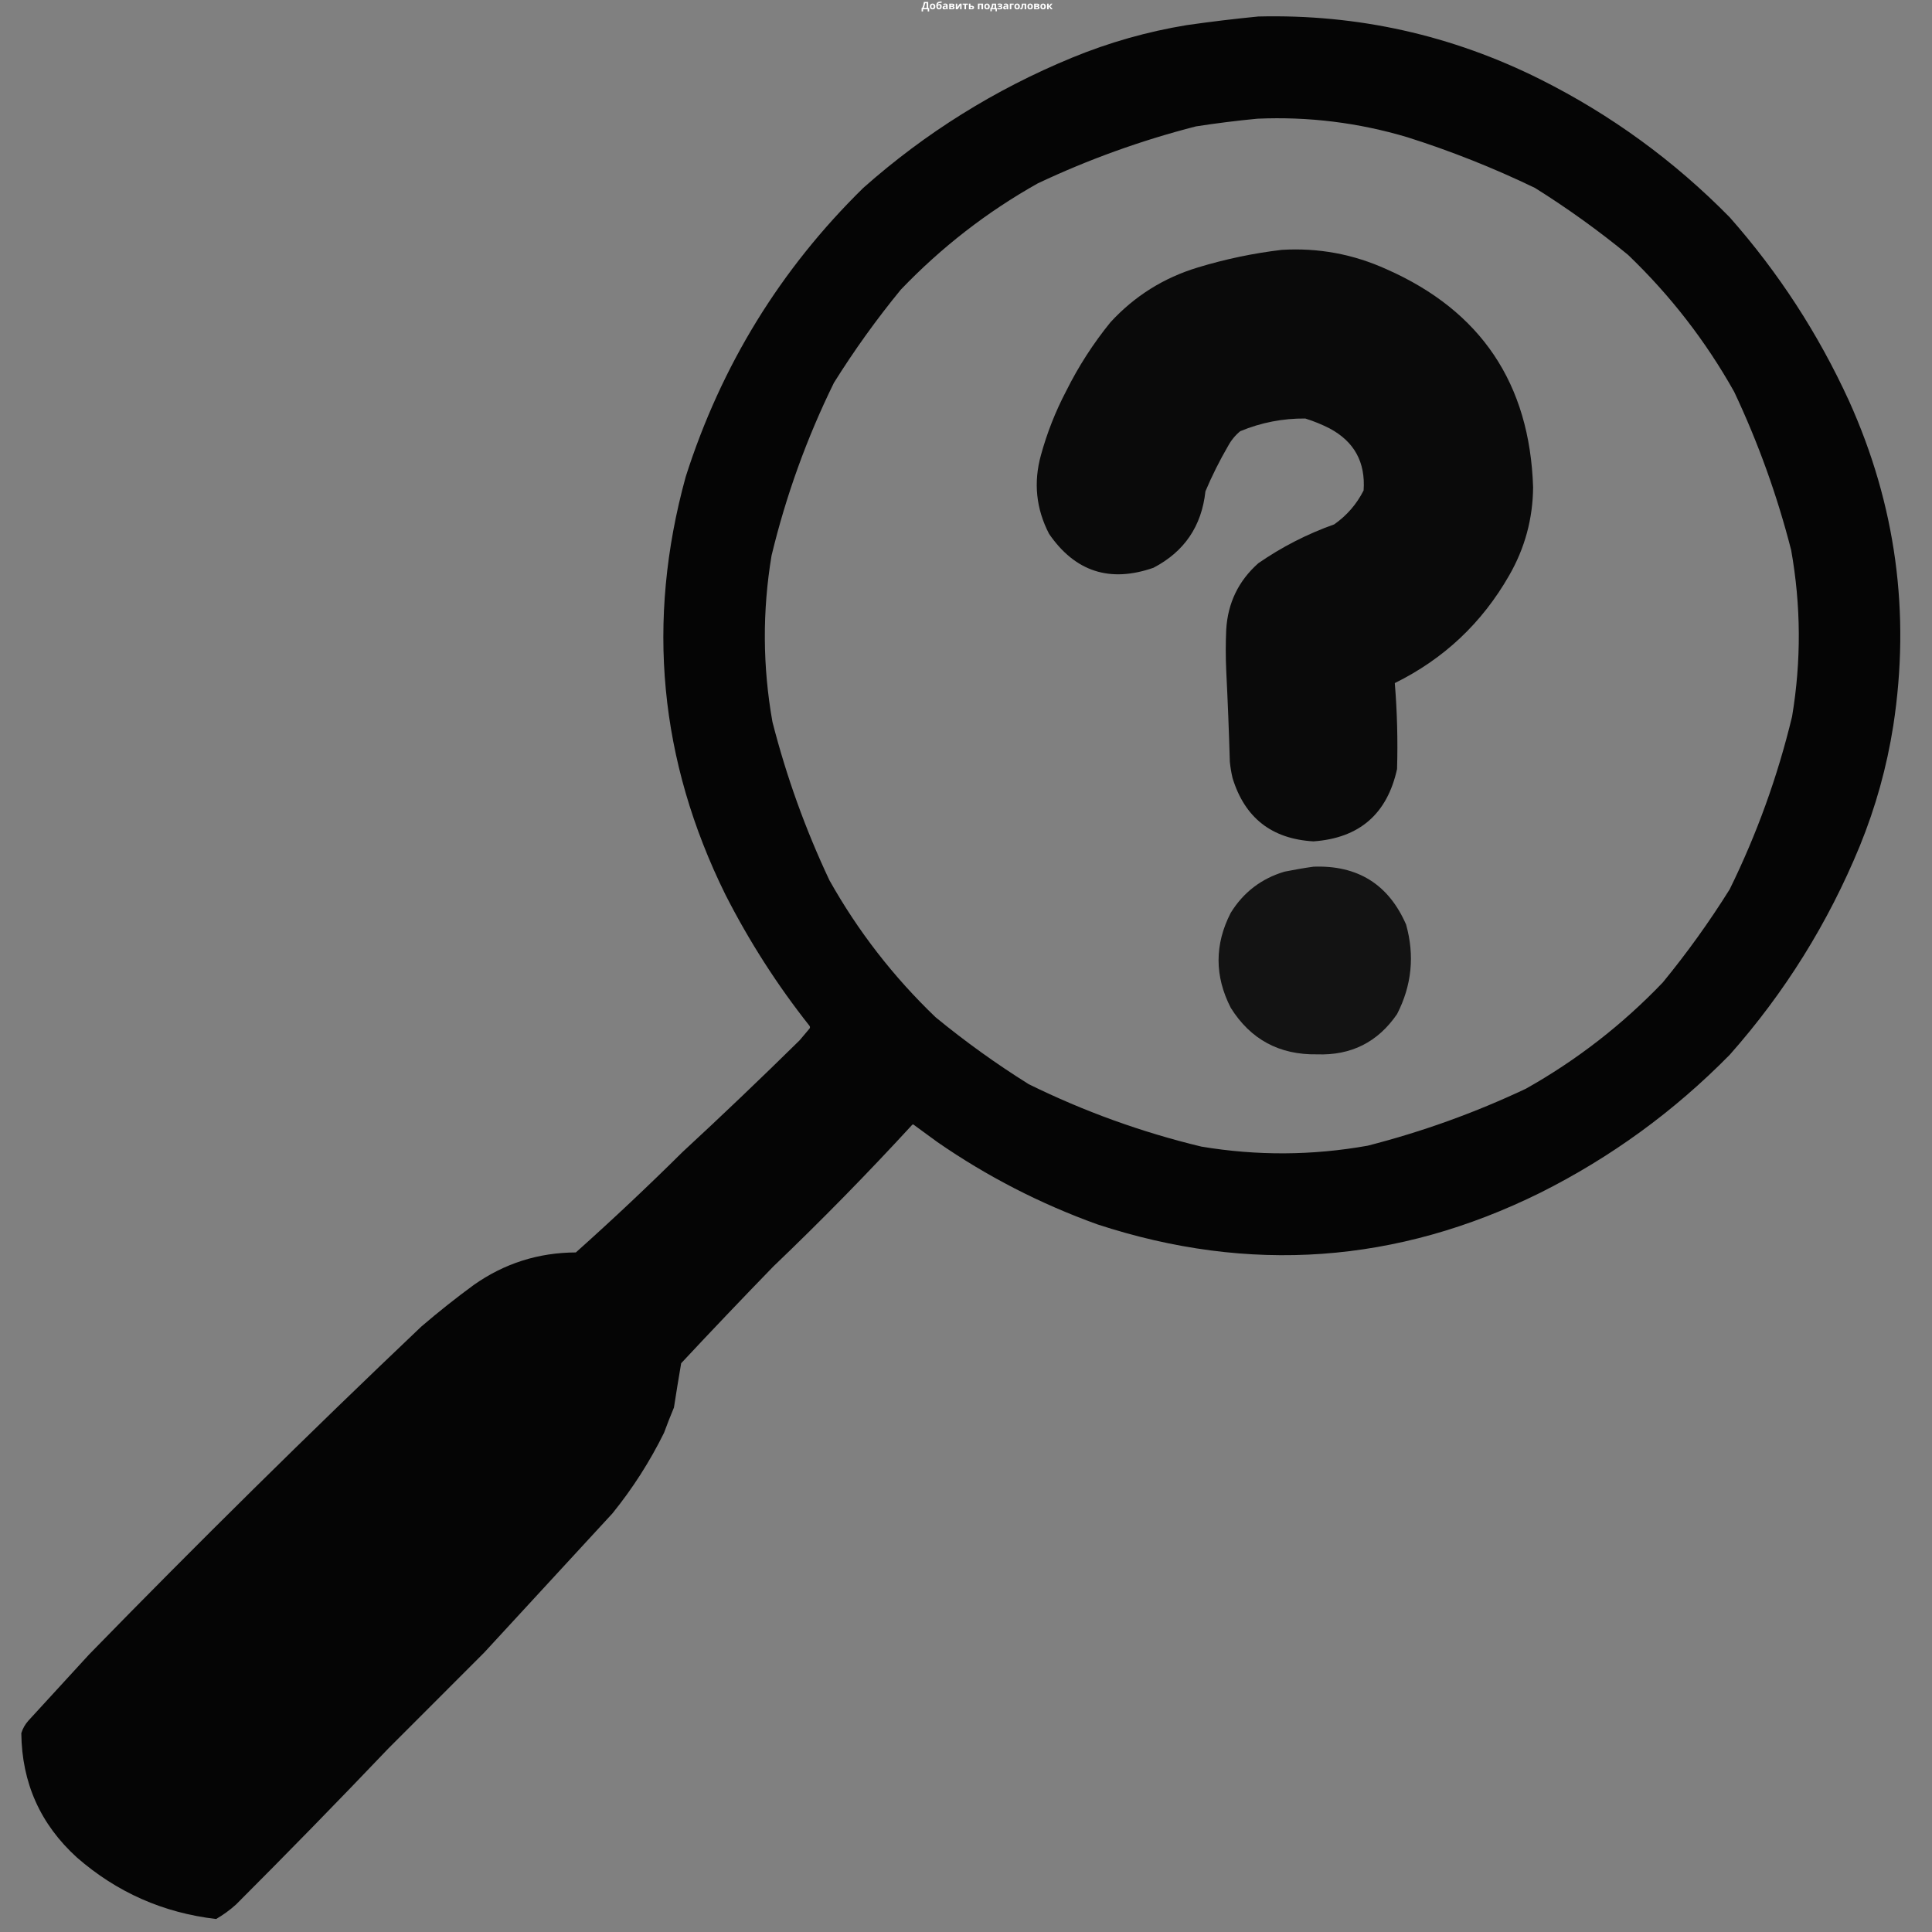
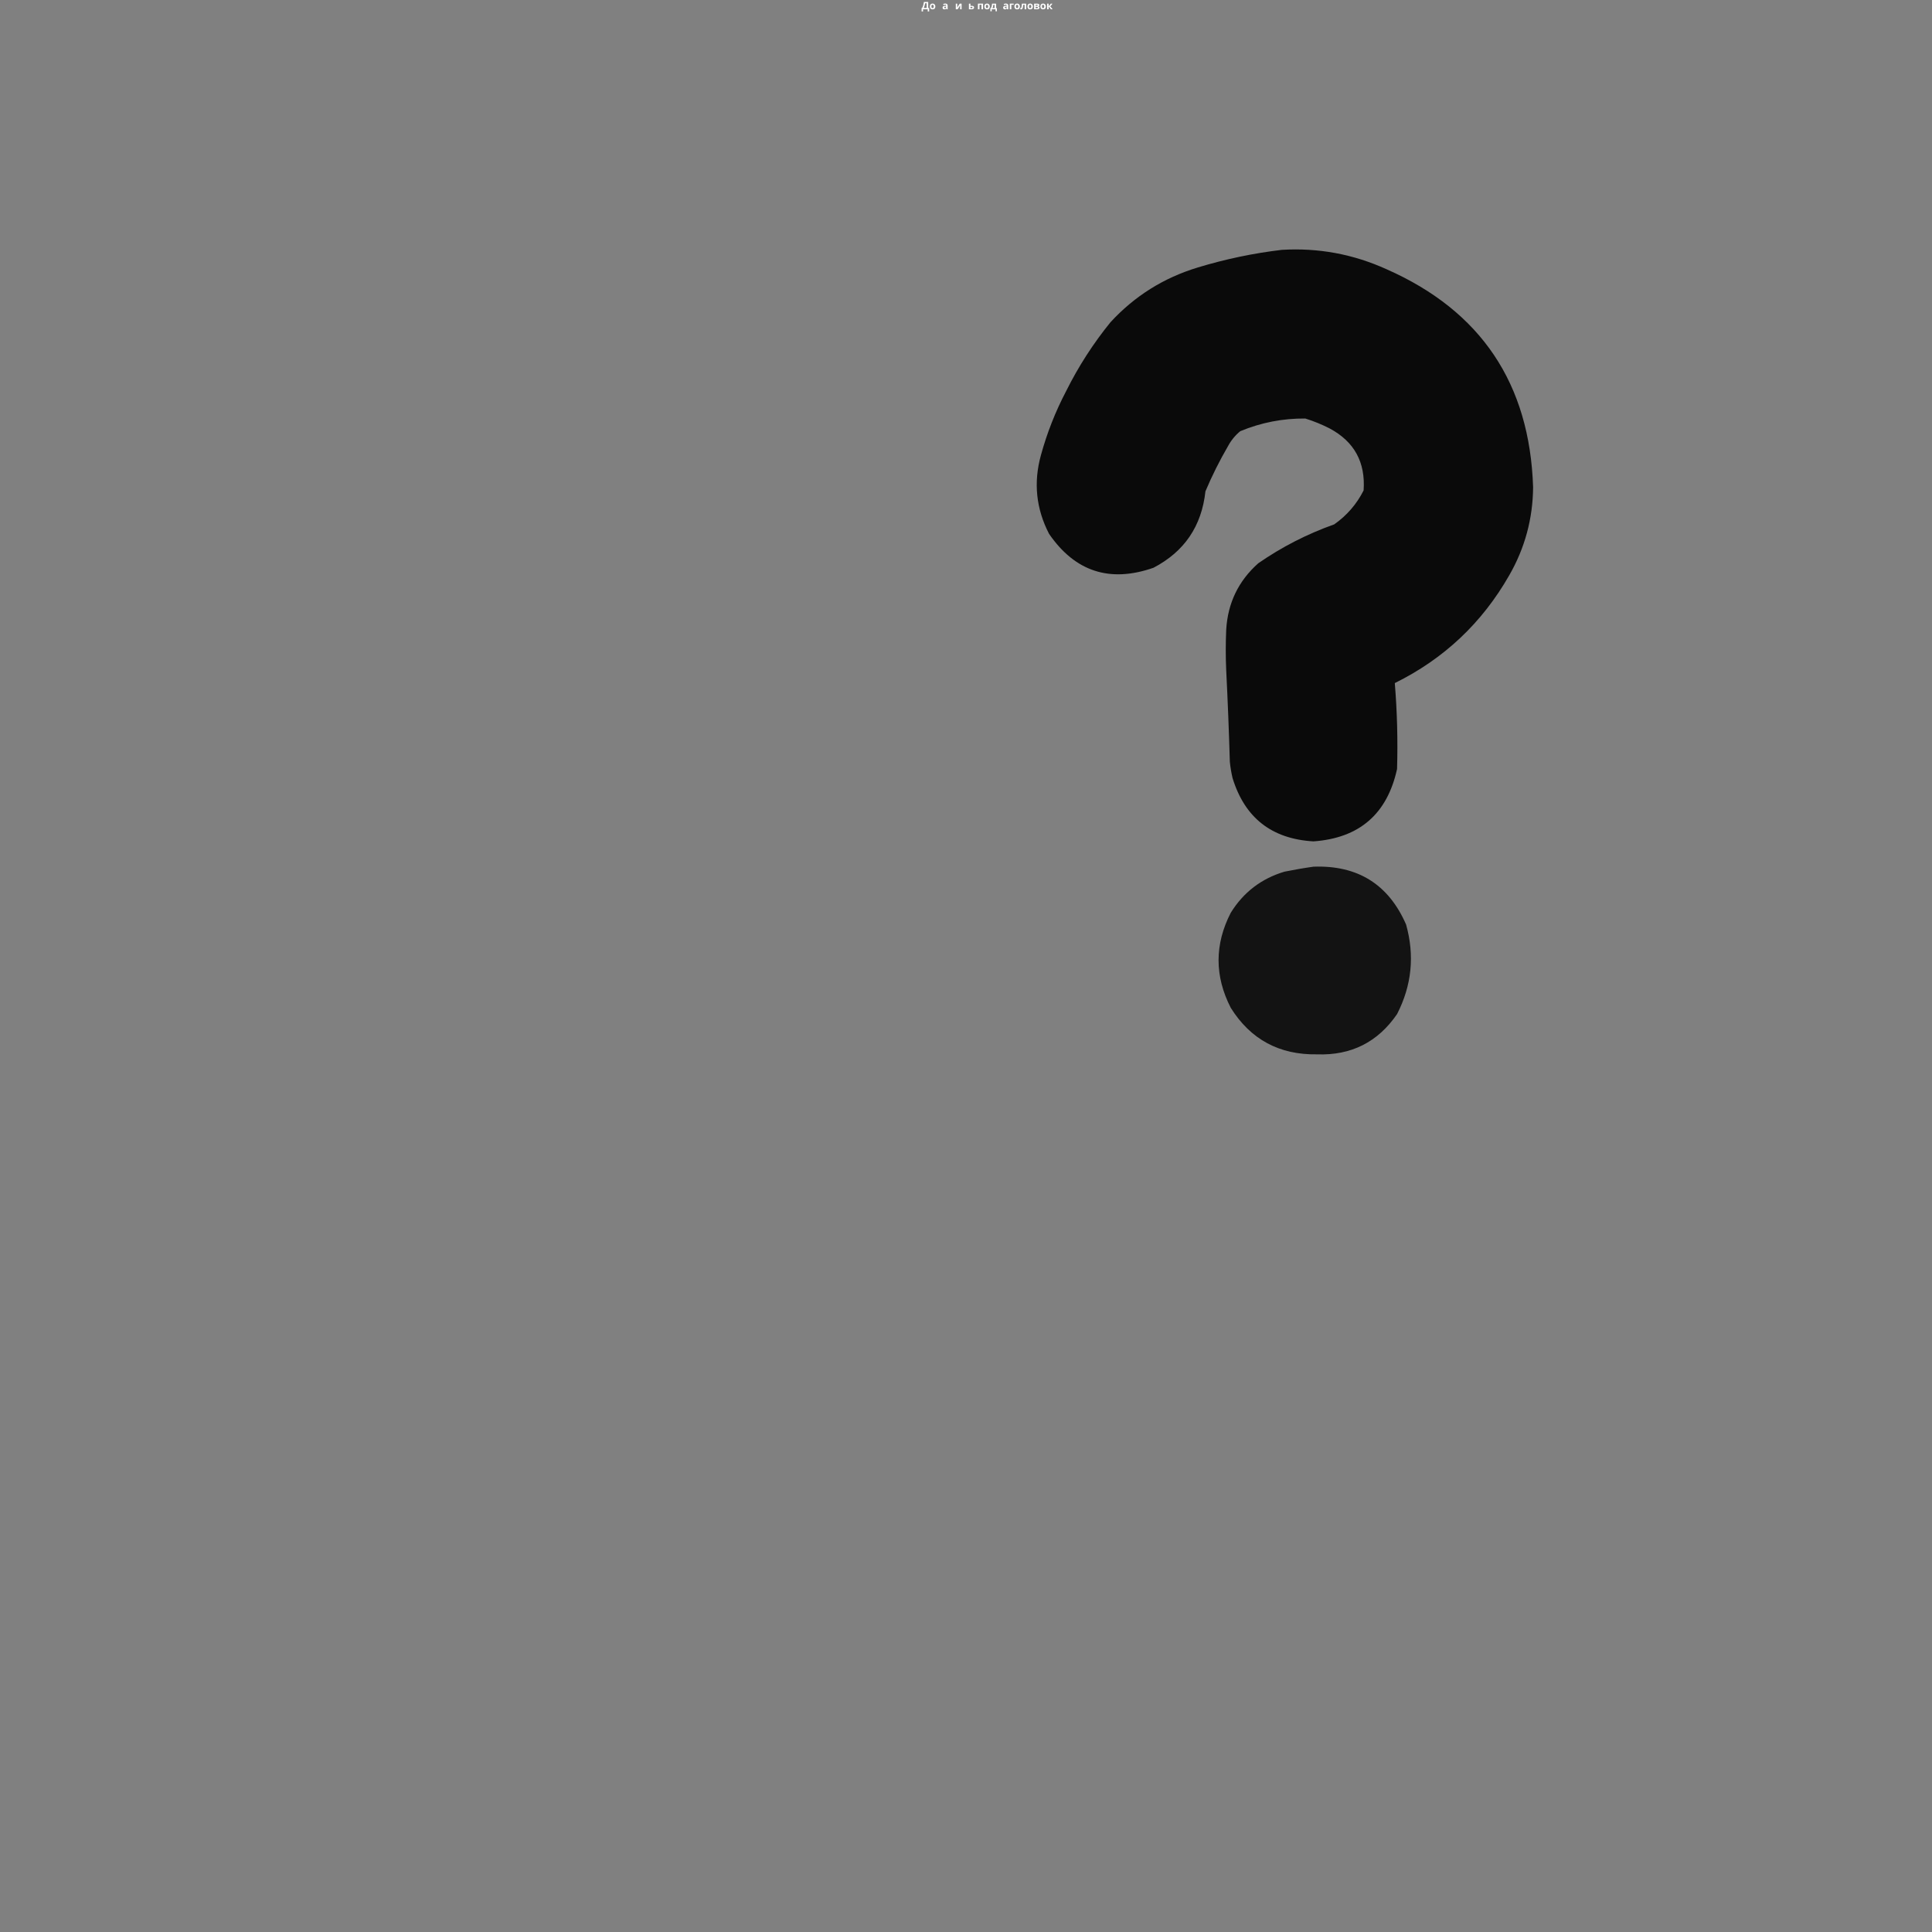
<svg xmlns="http://www.w3.org/2000/svg" width="500" zoomAndPan="magnify" viewBox="0 0 375 375" height="500" preserveAspectRatio="xMidYMid meet" version="1.2">
  <rect x="0" y="0" width="375" height="375" fill="#808080" stroke="none" />
  <defs>
    <clipPath id="d694753d6b">
-       <path d="M 4.113 3 L 369 3 L 369 372.477 L 4.113 372.477 Z M 4.113 3 " />
-     </clipPath>
+       </clipPath>
  </defs>
  <g id="441f938a90">
    <g clip-rule="nonzero" clip-path="url(#d694753d6b)">
      <path style=" stroke:none;fill-rule:evenodd;fill:#000000;fill-opacity:0.963;" d="M 244.238 3.203 C 263.512 2.73 281.758 6.797 298.977 15.402 C 312.707 22.285 324.957 31.211 335.734 42.176 C 345.191 52.879 352.91 64.758 358.891 77.812 C 367.98 97.961 370.844 118.969 367.488 140.836 C 366.227 148.879 364.062 156.664 360.996 164.184 C 354.832 179.172 346.41 192.688 335.734 204.738 C 324.957 215.699 312.707 224.625 298.977 231.508 C 271.164 245.27 242.508 247.316 213.008 237.652 C 201.926 233.66 191.574 228.336 181.953 221.68 C 180.434 220.566 178.914 219.453 177.391 218.344 C 177.273 218.227 177.16 218.227 177.043 218.344 C 168.387 227.762 159.41 236.922 150.109 245.816 C 144.082 252.023 138.117 258.285 132.215 264.602 C 131.723 267.465 131.258 270.332 130.812 273.203 C 130.133 274.828 129.488 276.465 128.883 278.117 C 126.117 283.715 122.781 288.922 118.879 293.742 C 110.578 302.754 102.27 311.766 93.969 320.777 C 87.77 326.98 81.566 333.184 75.371 339.387 C 65.645 349.59 55.789 359.684 45.809 369.668 C 44.617 370.742 43.332 371.68 41.945 372.477 C 31.688 371.281 22.68 367.305 14.93 360.539 C 7.828 354.086 4.234 346.039 4.137 336.402 C 4.422 335.48 4.891 334.664 5.543 333.945 C 9.461 329.672 13.379 325.398 17.297 321.129 C 38.395 299.492 59.887 278.277 81.773 257.492 C 85.066 254.668 88.457 251.973 91.949 249.414 C 97.883 245.23 104.492 243.125 111.773 243.098 C 118.852 236.773 125.754 230.277 132.477 223.609 C 140.164 216.508 147.734 209.277 155.199 201.93 C 155.836 201.172 156.48 200.41 157.129 199.645 C 157.246 199.473 157.246 199.297 157.129 199.121 C 150.859 191.199 145.422 182.715 140.812 173.664 C 127.953 147.621 125.379 120.586 133.09 92.559 C 139.977 70.953 151.469 52.258 167.566 36.469 C 179.609 25.789 193.117 17.359 208.094 11.191 C 215.273 8.238 222.703 6.133 230.379 4.871 C 235.012 4.211 239.633 3.652 244.238 3.203 Z M 244.062 23.039 C 253.98 22.605 263.688 23.805 273.188 26.641 C 281.668 29.328 289.914 32.609 297.926 36.469 C 304.227 40.414 310.25 44.742 315.996 49.461 C 324.203 57.328 331.074 66.191 336.609 76.059 C 341.27 85.941 344.953 96.18 347.664 106.777 C 349.578 117.535 349.641 128.305 347.84 139.082 C 345.039 150.711 341.004 161.887 335.734 172.609 C 331.793 178.918 327.465 184.945 322.75 190.691 C 314.887 198.906 306.027 205.781 296.172 211.32 C 286.293 215.98 276.059 219.668 265.465 222.379 C 254.715 224.297 243.957 224.355 233.184 222.555 C 221.562 219.758 210.395 215.719 199.676 210.441 C 193.371 206.5 187.348 202.168 181.602 197.453 C 173.395 189.586 166.523 180.719 160.988 170.855 C 156.328 160.973 152.645 150.73 149.934 140.133 C 148.02 129.375 147.961 118.609 149.758 107.832 C 152.559 96.203 156.594 85.027 161.863 74.301 C 165.805 67.996 170.133 61.969 174.848 56.219 C 182.711 48.008 191.57 41.129 201.43 35.594 C 211.305 30.93 221.539 27.246 232.133 24.531 C 236.121 23.914 240.098 23.418 244.062 23.039 Z M 244.062 23.039 " />
    </g>
    <path style=" stroke:none;fill-rule:evenodd;fill:#000000;fill-opacity:0.919;" d="M 248.801 48.496 C 255.898 48.07 262.684 49.332 269.152 52.27 C 287.453 60.355 296.926 74.461 297.574 94.578 C 297.523 100.695 295.973 106.398 292.926 111.695 C 287.648 120.926 280.25 127.891 270.73 132.586 C 271.184 138.133 271.332 143.695 271.168 149.262 C 269.258 157.992 263.848 162.676 254.941 163.309 C 246.848 162.84 241.609 158.746 239.238 151.02 C 238.992 149.977 238.816 148.922 238.711 147.859 C 238.539 141.945 238.305 136.035 238.008 130.129 C 237.891 127.492 237.891 124.859 238.008 122.227 C 238.309 117.047 240.387 112.742 244.238 109.324 C 248.801 106.164 253.711 103.648 258.977 101.777 C 261.43 100.051 263.328 97.855 264.676 95.191 C 265.062 89.73 262.871 85.723 258.098 83.168 C 256.574 82.387 254.996 81.742 253.359 81.234 C 248.992 81.195 244.781 82.016 240.73 83.695 C 239.754 84.5 238.965 85.465 238.359 86.59 C 236.711 89.422 235.246 92.352 233.973 95.367 C 233.242 102.133 229.879 107.078 223.887 110.203 C 215.422 113.156 208.668 110.961 203.621 103.617 C 201.102 98.75 200.574 93.656 202.043 88.344 C 203.23 84.016 204.867 79.859 206.953 75.883 C 209.336 71.102 212.203 66.656 215.551 62.539 C 220.219 57.469 225.859 53.926 232.484 51.918 C 237.844 50.289 243.285 49.148 248.801 48.496 Z M 248.801 48.496 " />
    <path style=" stroke:none;fill-rule:evenodd;fill:#000000;fill-opacity:0.853;" d="M 254.941 168.223 C 263.523 167.906 269.52 171.648 272.922 179.457 C 274.609 185.48 274.023 191.273 271.168 196.836 C 267.438 202.277 262.262 204.883 255.641 204.648 C 248.316 204.77 242.73 201.754 238.887 195.609 C 235.734 189.457 235.734 183.312 238.887 177.176 C 241.352 173.191 244.828 170.527 249.324 169.188 C 251.215 168.809 253.082 168.484 254.941 168.223 Z M 254.941 168.223 " />
    <g style="fill:#ffffff;fill-opacity:1;">
      <g transform="translate(178.866, 1.8)">
        <path style="stroke:none" d="M 0.016 -0.25 L 0.125 -0.25 C 0.219 -0.438 0.289 -0.625 0.344 -0.812 C 0.395 -1 0.438 -1.203 0.469 -1.422 L 1.297 -1.422 L 1.297 -0.25 L 1.484 -0.25 L 1.484 0.422 L 1.203 0.422 L 1.203 0 L 0.297 0 L 0.297 0.422 L 0.016 0.422 Z M 0.703 -1.172 C 0.68 -1.023 0.645 -0.867 0.594 -0.703 C 0.551 -0.535 0.5 -0.383 0.438 -0.25 L 1 -0.25 L 1 -1.172 Z M 0.703 -1.172 " />
      </g>
      <g transform="translate(180.394, 1.8)">
        <path style="stroke:none" d="M 0.391 -0.547 C 0.391 -0.441 0.406 -0.359 0.438 -0.297 C 0.477 -0.242 0.539 -0.219 0.625 -0.219 C 0.695 -0.219 0.75 -0.242 0.781 -0.297 C 0.82 -0.359 0.844 -0.441 0.844 -0.547 C 0.844 -0.648 0.82 -0.727 0.781 -0.781 C 0.75 -0.844 0.695 -0.875 0.625 -0.875 C 0.539 -0.875 0.477 -0.848 0.438 -0.797 C 0.406 -0.742 0.391 -0.66 0.391 -0.547 Z M 1.156 -0.547 C 1.156 -0.367 1.109 -0.227 1.016 -0.125 C 0.922 -0.031 0.785 0.016 0.609 0.016 C 0.504 0.016 0.41 -0.004 0.328 -0.047 C 0.254 -0.098 0.195 -0.164 0.156 -0.25 C 0.113 -0.332 0.094 -0.43 0.094 -0.547 C 0.094 -0.723 0.141 -0.859 0.234 -0.953 C 0.328 -1.055 0.457 -1.109 0.625 -1.109 C 0.727 -1.109 0.816 -1.082 0.891 -1.031 C 0.973 -0.988 1.035 -0.926 1.078 -0.844 C 1.129 -0.758 1.156 -0.66 1.156 -0.547 Z M 1.156 -0.547 " />
      </g>
      <g transform="translate(181.633, 1.8)">
-         <path style="stroke:none" d="M 0.094 -0.656 C 0.094 -0.906 0.141 -1.094 0.234 -1.219 C 0.328 -1.352 0.477 -1.438 0.688 -1.469 C 0.781 -1.488 0.926 -1.508 1.125 -1.531 L 1.156 -1.281 C 1.07 -1.27 0.922 -1.25 0.703 -1.219 C 0.617 -1.195 0.555 -1.172 0.516 -1.141 C 0.473 -1.117 0.441 -1.082 0.422 -1.031 C 0.41 -0.988 0.398 -0.93 0.391 -0.859 L 0.406 -0.859 C 0.438 -0.91 0.477 -0.945 0.531 -0.969 C 0.594 -1 0.66 -1.016 0.734 -1.016 C 0.867 -1.016 0.973 -0.973 1.047 -0.891 C 1.117 -0.805 1.156 -0.691 1.156 -0.547 C 1.156 -0.367 1.109 -0.227 1.016 -0.125 C 0.922 -0.031 0.789 0.016 0.625 0.016 C 0.457 0.016 0.328 -0.039 0.234 -0.156 C 0.141 -0.281 0.094 -0.445 0.094 -0.656 Z M 0.641 -0.219 C 0.773 -0.219 0.844 -0.316 0.844 -0.516 C 0.844 -0.703 0.781 -0.797 0.656 -0.797 C 0.625 -0.797 0.586 -0.785 0.547 -0.766 C 0.516 -0.754 0.484 -0.734 0.453 -0.703 C 0.43 -0.68 0.41 -0.656 0.391 -0.625 C 0.391 -0.5 0.41 -0.398 0.453 -0.328 C 0.492 -0.254 0.555 -0.219 0.641 -0.219 Z M 0.641 -0.219 " />
-       </g>
+         </g>
      <g transform="translate(182.877, 1.8)">
        <path style="stroke:none" d="M 0.844 0 L 0.797 -0.156 L 0.781 -0.156 C 0.727 -0.082 0.676 -0.035 0.625 -0.016 C 0.57 0.004 0.504 0.016 0.422 0.016 C 0.316 0.016 0.234 -0.008 0.172 -0.062 C 0.109 -0.125 0.078 -0.211 0.078 -0.328 C 0.078 -0.441 0.117 -0.523 0.203 -0.578 C 0.285 -0.641 0.41 -0.672 0.578 -0.672 L 0.766 -0.688 L 0.766 -0.734 C 0.766 -0.836 0.707 -0.891 0.594 -0.891 C 0.508 -0.891 0.406 -0.863 0.281 -0.812 L 0.188 -1.016 C 0.312 -1.078 0.453 -1.109 0.609 -1.109 C 0.754 -1.109 0.863 -1.078 0.938 -1.016 C 1.02 -0.953 1.062 -0.859 1.062 -0.734 L 1.062 0 Z M 0.766 -0.5 L 0.641 -0.5 C 0.555 -0.5 0.492 -0.484 0.453 -0.453 C 0.41 -0.422 0.391 -0.379 0.391 -0.328 C 0.391 -0.242 0.438 -0.203 0.531 -0.203 C 0.602 -0.203 0.66 -0.219 0.703 -0.25 C 0.742 -0.289 0.766 -0.348 0.766 -0.422 Z M 0.766 -0.5 " />
      </g>
      <g transform="translate(184.085, 1.8)">
-         <path style="stroke:none" d="M 1.172 -0.812 C 1.172 -0.75 1.148 -0.695 1.109 -0.656 C 1.066 -0.613 1.016 -0.586 0.953 -0.578 L 0.953 -0.562 C 1.023 -0.562 1.082 -0.535 1.125 -0.484 C 1.176 -0.441 1.203 -0.391 1.203 -0.328 C 1.203 -0.223 1.16 -0.141 1.078 -0.078 C 0.992 -0.023 0.875 0 0.719 0 L 0.156 0 L 0.156 -1.094 L 0.719 -1.094 C 0.863 -1.094 0.973 -1.066 1.047 -1.016 C 1.129 -0.973 1.172 -0.906 1.172 -0.812 Z M 0.891 -0.344 C 0.891 -0.383 0.875 -0.414 0.844 -0.438 C 0.812 -0.457 0.758 -0.469 0.688 -0.469 L 0.453 -0.469 L 0.453 -0.203 L 0.703 -0.203 C 0.766 -0.203 0.812 -0.211 0.844 -0.234 C 0.875 -0.266 0.891 -0.301 0.891 -0.344 Z M 0.859 -0.781 C 0.859 -0.844 0.805 -0.875 0.703 -0.875 L 0.453 -0.875 L 0.453 -0.672 L 0.672 -0.672 C 0.734 -0.672 0.781 -0.676 0.812 -0.688 C 0.844 -0.707 0.859 -0.738 0.859 -0.781 Z M 0.859 -0.781 " />
-       </g>
+         </g>
      <g transform="translate(185.363, 1.8)">
        <path style="stroke:none" d="M 0.438 -1.094 L 0.438 -0.656 C 0.438 -0.613 0.43 -0.504 0.422 -0.328 L 0.922 -1.094 L 1.281 -1.094 L 1.281 0 L 1 0 L 1 -0.438 C 1 -0.508 1.004 -0.617 1.016 -0.766 L 0.516 0 L 0.156 0 L 0.156 -1.094 Z M 0.438 -1.094 " />
      </g>
      <g transform="translate(186.803, 1.8)">
-         <path style="stroke:none" d="M 1.062 -1.094 L 1.062 -0.875 L 0.703 -0.875 L 0.703 0 L 0.406 0 L 0.406 -0.875 L 0.047 -0.875 L 0.047 -1.094 Z M 1.062 -1.094 " />
-       </g>
+         </g>
      <g transform="translate(187.91, 1.8)">
        <path style="stroke:none" d="M 0.453 -0.672 L 0.672 -0.672 C 0.836 -0.672 0.957 -0.645 1.031 -0.594 C 1.113 -0.539 1.156 -0.457 1.156 -0.344 C 1.156 -0.113 0.992 0 0.672 0 L 0.156 0 L 0.156 -1.094 L 0.453 -1.094 Z M 0.859 -0.344 C 0.859 -0.383 0.844 -0.414 0.812 -0.438 C 0.781 -0.457 0.727 -0.469 0.656 -0.469 L 0.453 -0.469 L 0.453 -0.203 L 0.656 -0.203 C 0.789 -0.203 0.859 -0.25 0.859 -0.344 Z M 0.859 -0.344 " />
      </g>
      <g transform="translate(189.137, 1.8)">
        <path style="stroke:none" d="" />
      </g>
      <g transform="translate(189.657, 1.8)">
        <path style="stroke:none" d="M 1.156 -1.094 L 1.156 0 L 0.844 0 L 0.844 -0.875 L 0.453 -0.875 L 0.453 0 L 0.156 0 L 0.156 -1.094 Z M 1.156 -1.094 " />
      </g>
      <g transform="translate(190.961, 1.8)">
        <path style="stroke:none" d="M 0.391 -0.547 C 0.391 -0.441 0.406 -0.359 0.438 -0.297 C 0.477 -0.242 0.539 -0.219 0.625 -0.219 C 0.695 -0.219 0.75 -0.242 0.781 -0.297 C 0.82 -0.359 0.844 -0.441 0.844 -0.547 C 0.844 -0.648 0.82 -0.727 0.781 -0.781 C 0.75 -0.844 0.695 -0.875 0.625 -0.875 C 0.539 -0.875 0.477 -0.848 0.438 -0.797 C 0.406 -0.742 0.391 -0.66 0.391 -0.547 Z M 1.156 -0.547 C 1.156 -0.367 1.109 -0.227 1.016 -0.125 C 0.922 -0.031 0.785 0.016 0.609 0.016 C 0.504 0.016 0.41 -0.004 0.328 -0.047 C 0.254 -0.098 0.195 -0.164 0.156 -0.25 C 0.113 -0.332 0.094 -0.43 0.094 -0.547 C 0.094 -0.723 0.141 -0.859 0.234 -0.953 C 0.328 -1.055 0.457 -1.109 0.625 -1.109 C 0.727 -1.109 0.816 -1.082 0.891 -1.031 C 0.973 -0.988 1.035 -0.926 1.078 -0.844 C 1.129 -0.758 1.156 -0.66 1.156 -0.547 Z M 1.156 -0.547 " />
      </g>
      <g transform="translate(192.199, 1.8)">
        <path style="stroke:none" d="M 0.844 -0.219 L 0.844 -0.875 L 0.609 -0.875 C 0.598 -0.75 0.578 -0.629 0.547 -0.516 C 0.516 -0.41 0.477 -0.312 0.438 -0.219 Z M 1.297 0.391 L 1.031 0.391 L 1.031 0 L 0.297 0 L 0.297 0.391 L 0.031 0.391 L 0.031 -0.219 L 0.125 -0.219 C 0.188 -0.312 0.238 -0.43 0.281 -0.578 C 0.32 -0.734 0.348 -0.906 0.359 -1.094 L 1.141 -1.094 L 1.141 -0.219 L 1.297 -0.219 Z M 1.297 0.391 " />
      </g>
      <g transform="translate(193.527, 1.8)">
-         <path style="stroke:none" d="M 0.422 -0.672 C 0.535 -0.672 0.613 -0.68 0.656 -0.703 C 0.707 -0.723 0.734 -0.75 0.734 -0.781 C 0.734 -0.82 0.719 -0.848 0.688 -0.859 C 0.656 -0.879 0.598 -0.891 0.516 -0.891 C 0.461 -0.891 0.406 -0.883 0.344 -0.875 C 0.281 -0.863 0.223 -0.848 0.172 -0.828 L 0.078 -1.031 C 0.16 -1.062 0.238 -1.082 0.312 -1.094 C 0.383 -1.102 0.461 -1.109 0.547 -1.109 C 0.691 -1.109 0.801 -1.082 0.875 -1.031 C 0.957 -0.977 1 -0.91 1 -0.828 C 1 -0.703 0.926 -0.617 0.781 -0.578 C 0.875 -0.555 0.938 -0.523 0.969 -0.484 C 1.008 -0.441 1.031 -0.383 1.031 -0.312 C 1.031 -0.25 1.008 -0.191 0.969 -0.141 C 0.926 -0.086 0.863 -0.047 0.781 -0.016 C 0.695 0.004 0.602 0.016 0.5 0.016 C 0.312 0.016 0.172 -0.004 0.078 -0.047 L 0.078 -0.297 C 0.129 -0.266 0.188 -0.238 0.25 -0.219 C 0.32 -0.207 0.391 -0.203 0.453 -0.203 C 0.547 -0.203 0.617 -0.211 0.672 -0.234 C 0.723 -0.266 0.75 -0.301 0.75 -0.344 C 0.75 -0.383 0.723 -0.414 0.672 -0.438 C 0.617 -0.457 0.539 -0.469 0.438 -0.469 L 0.312 -0.469 L 0.312 -0.672 Z M 0.422 -0.672 " />
-       </g>
+         </g>
      <g transform="translate(194.637, 1.8)">
        <path style="stroke:none" d="M 0.844 0 L 0.797 -0.156 L 0.781 -0.156 C 0.727 -0.082 0.676 -0.035 0.625 -0.016 C 0.57 0.004 0.504 0.016 0.422 0.016 C 0.316 0.016 0.234 -0.008 0.172 -0.062 C 0.109 -0.125 0.078 -0.211 0.078 -0.328 C 0.078 -0.441 0.117 -0.523 0.203 -0.578 C 0.285 -0.641 0.41 -0.672 0.578 -0.672 L 0.766 -0.688 L 0.766 -0.734 C 0.766 -0.836 0.707 -0.891 0.594 -0.891 C 0.508 -0.891 0.406 -0.863 0.281 -0.812 L 0.188 -1.016 C 0.312 -1.078 0.453 -1.109 0.609 -1.109 C 0.754 -1.109 0.863 -1.078 0.938 -1.016 C 1.02 -0.953 1.062 -0.859 1.062 -0.734 L 1.062 0 Z M 0.766 -0.5 L 0.641 -0.5 C 0.555 -0.5 0.492 -0.484 0.453 -0.453 C 0.41 -0.422 0.391 -0.379 0.391 -0.328 C 0.391 -0.242 0.438 -0.203 0.531 -0.203 C 0.602 -0.203 0.66 -0.219 0.703 -0.25 C 0.742 -0.289 0.766 -0.348 0.766 -0.422 Z M 0.766 -0.5 " />
      </g>
      <g transform="translate(195.845, 1.8)">
        <path style="stroke:none" d="M 0.906 -1.094 L 0.906 -0.875 L 0.453 -0.875 L 0.453 0 L 0.156 0 L 0.156 -1.094 Z M 0.906 -1.094 " />
      </g>
      <g transform="translate(196.802, 1.8)">
        <path style="stroke:none" d="M 0.391 -0.547 C 0.391 -0.441 0.406 -0.359 0.438 -0.297 C 0.477 -0.242 0.539 -0.219 0.625 -0.219 C 0.695 -0.219 0.75 -0.242 0.781 -0.297 C 0.82 -0.359 0.844 -0.441 0.844 -0.547 C 0.844 -0.648 0.82 -0.727 0.781 -0.781 C 0.75 -0.844 0.695 -0.875 0.625 -0.875 C 0.539 -0.875 0.477 -0.848 0.438 -0.797 C 0.406 -0.742 0.391 -0.66 0.391 -0.547 Z M 1.156 -0.547 C 1.156 -0.367 1.109 -0.227 1.016 -0.125 C 0.922 -0.031 0.785 0.016 0.609 0.016 C 0.504 0.016 0.41 -0.004 0.328 -0.047 C 0.254 -0.098 0.195 -0.164 0.156 -0.25 C 0.113 -0.332 0.094 -0.43 0.094 -0.547 C 0.094 -0.723 0.141 -0.859 0.234 -0.953 C 0.328 -1.055 0.457 -1.109 0.625 -1.109 C 0.727 -1.109 0.816 -1.082 0.891 -1.031 C 0.973 -0.988 1.035 -0.926 1.078 -0.844 C 1.129 -0.758 1.156 -0.66 1.156 -0.547 Z M 1.156 -0.547 " />
      </g>
      <g transform="translate(198.04, 1.8)">
        <path style="stroke:none" d="M 1.141 0 L 0.844 0 L 0.844 -0.875 L 0.562 -0.875 C 0.539 -0.625 0.516 -0.438 0.484 -0.312 C 0.453 -0.195 0.41 -0.113 0.359 -0.062 C 0.316 -0.008 0.254 0.016 0.172 0.016 C 0.098 0.016 0.039 0.004 0 -0.016 L 0 -0.25 C 0.031 -0.238 0.062 -0.234 0.094 -0.234 C 0.133 -0.234 0.164 -0.258 0.188 -0.312 C 0.219 -0.363 0.238 -0.453 0.25 -0.578 C 0.27 -0.703 0.289 -0.875 0.312 -1.094 L 1.141 -1.094 Z M 1.141 0 " />
      </g>
      <g transform="translate(199.33, 1.8)">
        <path style="stroke:none" d="M 0.391 -0.547 C 0.391 -0.441 0.406 -0.359 0.438 -0.297 C 0.477 -0.242 0.539 -0.219 0.625 -0.219 C 0.695 -0.219 0.75 -0.242 0.781 -0.297 C 0.82 -0.359 0.844 -0.441 0.844 -0.547 C 0.844 -0.648 0.82 -0.727 0.781 -0.781 C 0.75 -0.844 0.695 -0.875 0.625 -0.875 C 0.539 -0.875 0.477 -0.848 0.438 -0.797 C 0.406 -0.742 0.391 -0.66 0.391 -0.547 Z M 1.156 -0.547 C 1.156 -0.367 1.109 -0.227 1.016 -0.125 C 0.922 -0.031 0.785 0.016 0.609 0.016 C 0.504 0.016 0.41 -0.004 0.328 -0.047 C 0.254 -0.098 0.195 -0.164 0.156 -0.25 C 0.113 -0.332 0.094 -0.43 0.094 -0.547 C 0.094 -0.723 0.141 -0.859 0.234 -0.953 C 0.328 -1.055 0.457 -1.109 0.625 -1.109 C 0.727 -1.109 0.816 -1.082 0.891 -1.031 C 0.973 -0.988 1.035 -0.926 1.078 -0.844 C 1.129 -0.758 1.156 -0.66 1.156 -0.547 Z M 1.156 -0.547 " />
      </g>
      <g transform="translate(200.568, 1.8)">
        <path style="stroke:none" d="M 1.172 -0.812 C 1.172 -0.75 1.148 -0.695 1.109 -0.656 C 1.066 -0.613 1.016 -0.586 0.953 -0.578 L 0.953 -0.562 C 1.023 -0.562 1.082 -0.535 1.125 -0.484 C 1.176 -0.441 1.203 -0.391 1.203 -0.328 C 1.203 -0.223 1.16 -0.141 1.078 -0.078 C 0.992 -0.023 0.875 0 0.719 0 L 0.156 0 L 0.156 -1.094 L 0.719 -1.094 C 0.863 -1.094 0.973 -1.066 1.047 -1.016 C 1.129 -0.973 1.172 -0.906 1.172 -0.812 Z M 0.891 -0.344 C 0.891 -0.383 0.875 -0.414 0.844 -0.438 C 0.812 -0.457 0.758 -0.469 0.688 -0.469 L 0.453 -0.469 L 0.453 -0.203 L 0.703 -0.203 C 0.766 -0.203 0.812 -0.211 0.844 -0.234 C 0.875 -0.266 0.891 -0.301 0.891 -0.344 Z M 0.859 -0.781 C 0.859 -0.844 0.805 -0.875 0.703 -0.875 L 0.453 -0.875 L 0.453 -0.672 L 0.672 -0.672 C 0.734 -0.672 0.781 -0.676 0.812 -0.688 C 0.844 -0.707 0.859 -0.738 0.859 -0.781 Z M 0.859 -0.781 " />
      </g>
      <g transform="translate(201.846, 1.8)">
        <path style="stroke:none" d="M 0.391 -0.547 C 0.391 -0.441 0.406 -0.359 0.438 -0.297 C 0.477 -0.242 0.539 -0.219 0.625 -0.219 C 0.695 -0.219 0.75 -0.242 0.781 -0.297 C 0.82 -0.359 0.844 -0.441 0.844 -0.547 C 0.844 -0.648 0.82 -0.727 0.781 -0.781 C 0.75 -0.844 0.695 -0.875 0.625 -0.875 C 0.539 -0.875 0.477 -0.848 0.438 -0.797 C 0.406 -0.742 0.391 -0.66 0.391 -0.547 Z M 1.156 -0.547 C 1.156 -0.367 1.109 -0.227 1.016 -0.125 C 0.922 -0.031 0.785 0.016 0.609 0.016 C 0.504 0.016 0.41 -0.004 0.328 -0.047 C 0.254 -0.098 0.195 -0.164 0.156 -0.25 C 0.113 -0.332 0.094 -0.43 0.094 -0.547 C 0.094 -0.723 0.141 -0.859 0.234 -0.953 C 0.328 -1.055 0.457 -1.109 0.625 -1.109 C 0.727 -1.109 0.816 -1.082 0.891 -1.031 C 0.973 -0.988 1.035 -0.926 1.078 -0.844 C 1.129 -0.758 1.156 -0.66 1.156 -0.547 Z M 1.156 -0.547 " />
      </g>
      <g transform="translate(203.085, 1.8)">
        <path style="stroke:none" d="M 0.875 -1.094 L 1.203 -1.094 L 0.766 -0.562 L 1.234 0 L 0.906 0 L 0.453 -0.547 L 0.453 0 L 0.156 0 L 0.156 -1.094 L 0.453 -1.094 L 0.453 -0.562 Z M 0.875 -1.094 " />
      </g>
    </g>
  </g>
</svg>